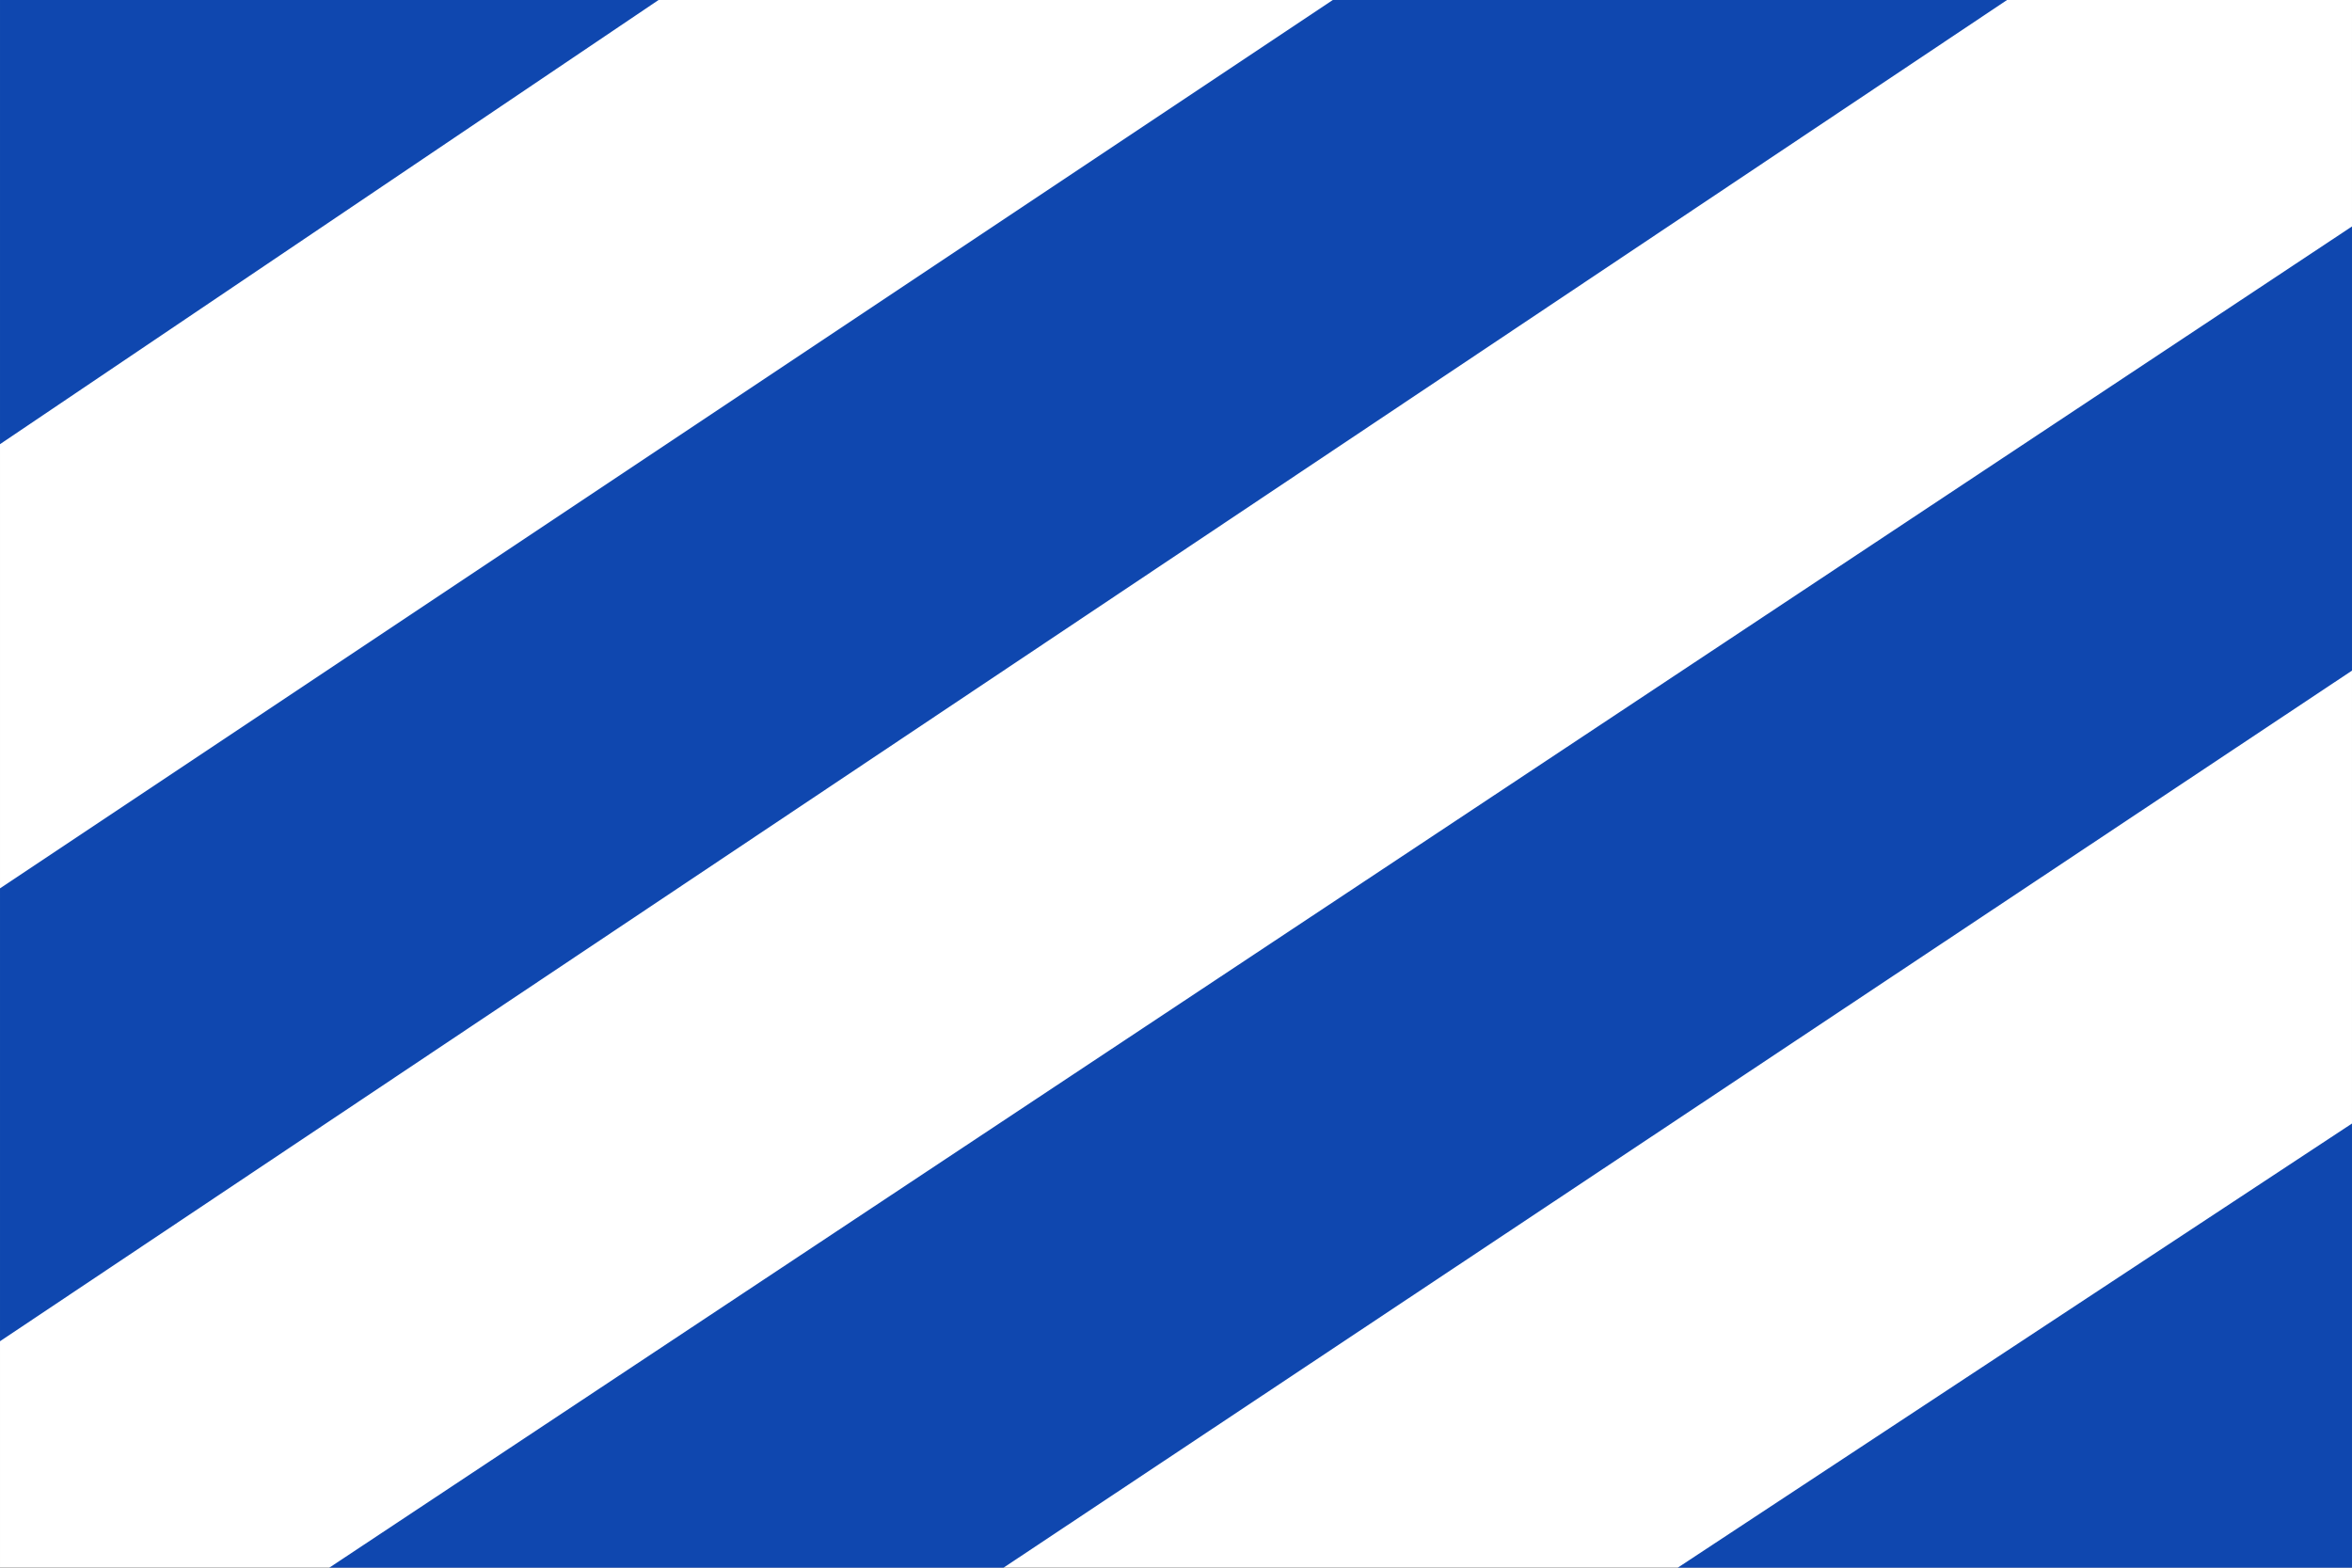
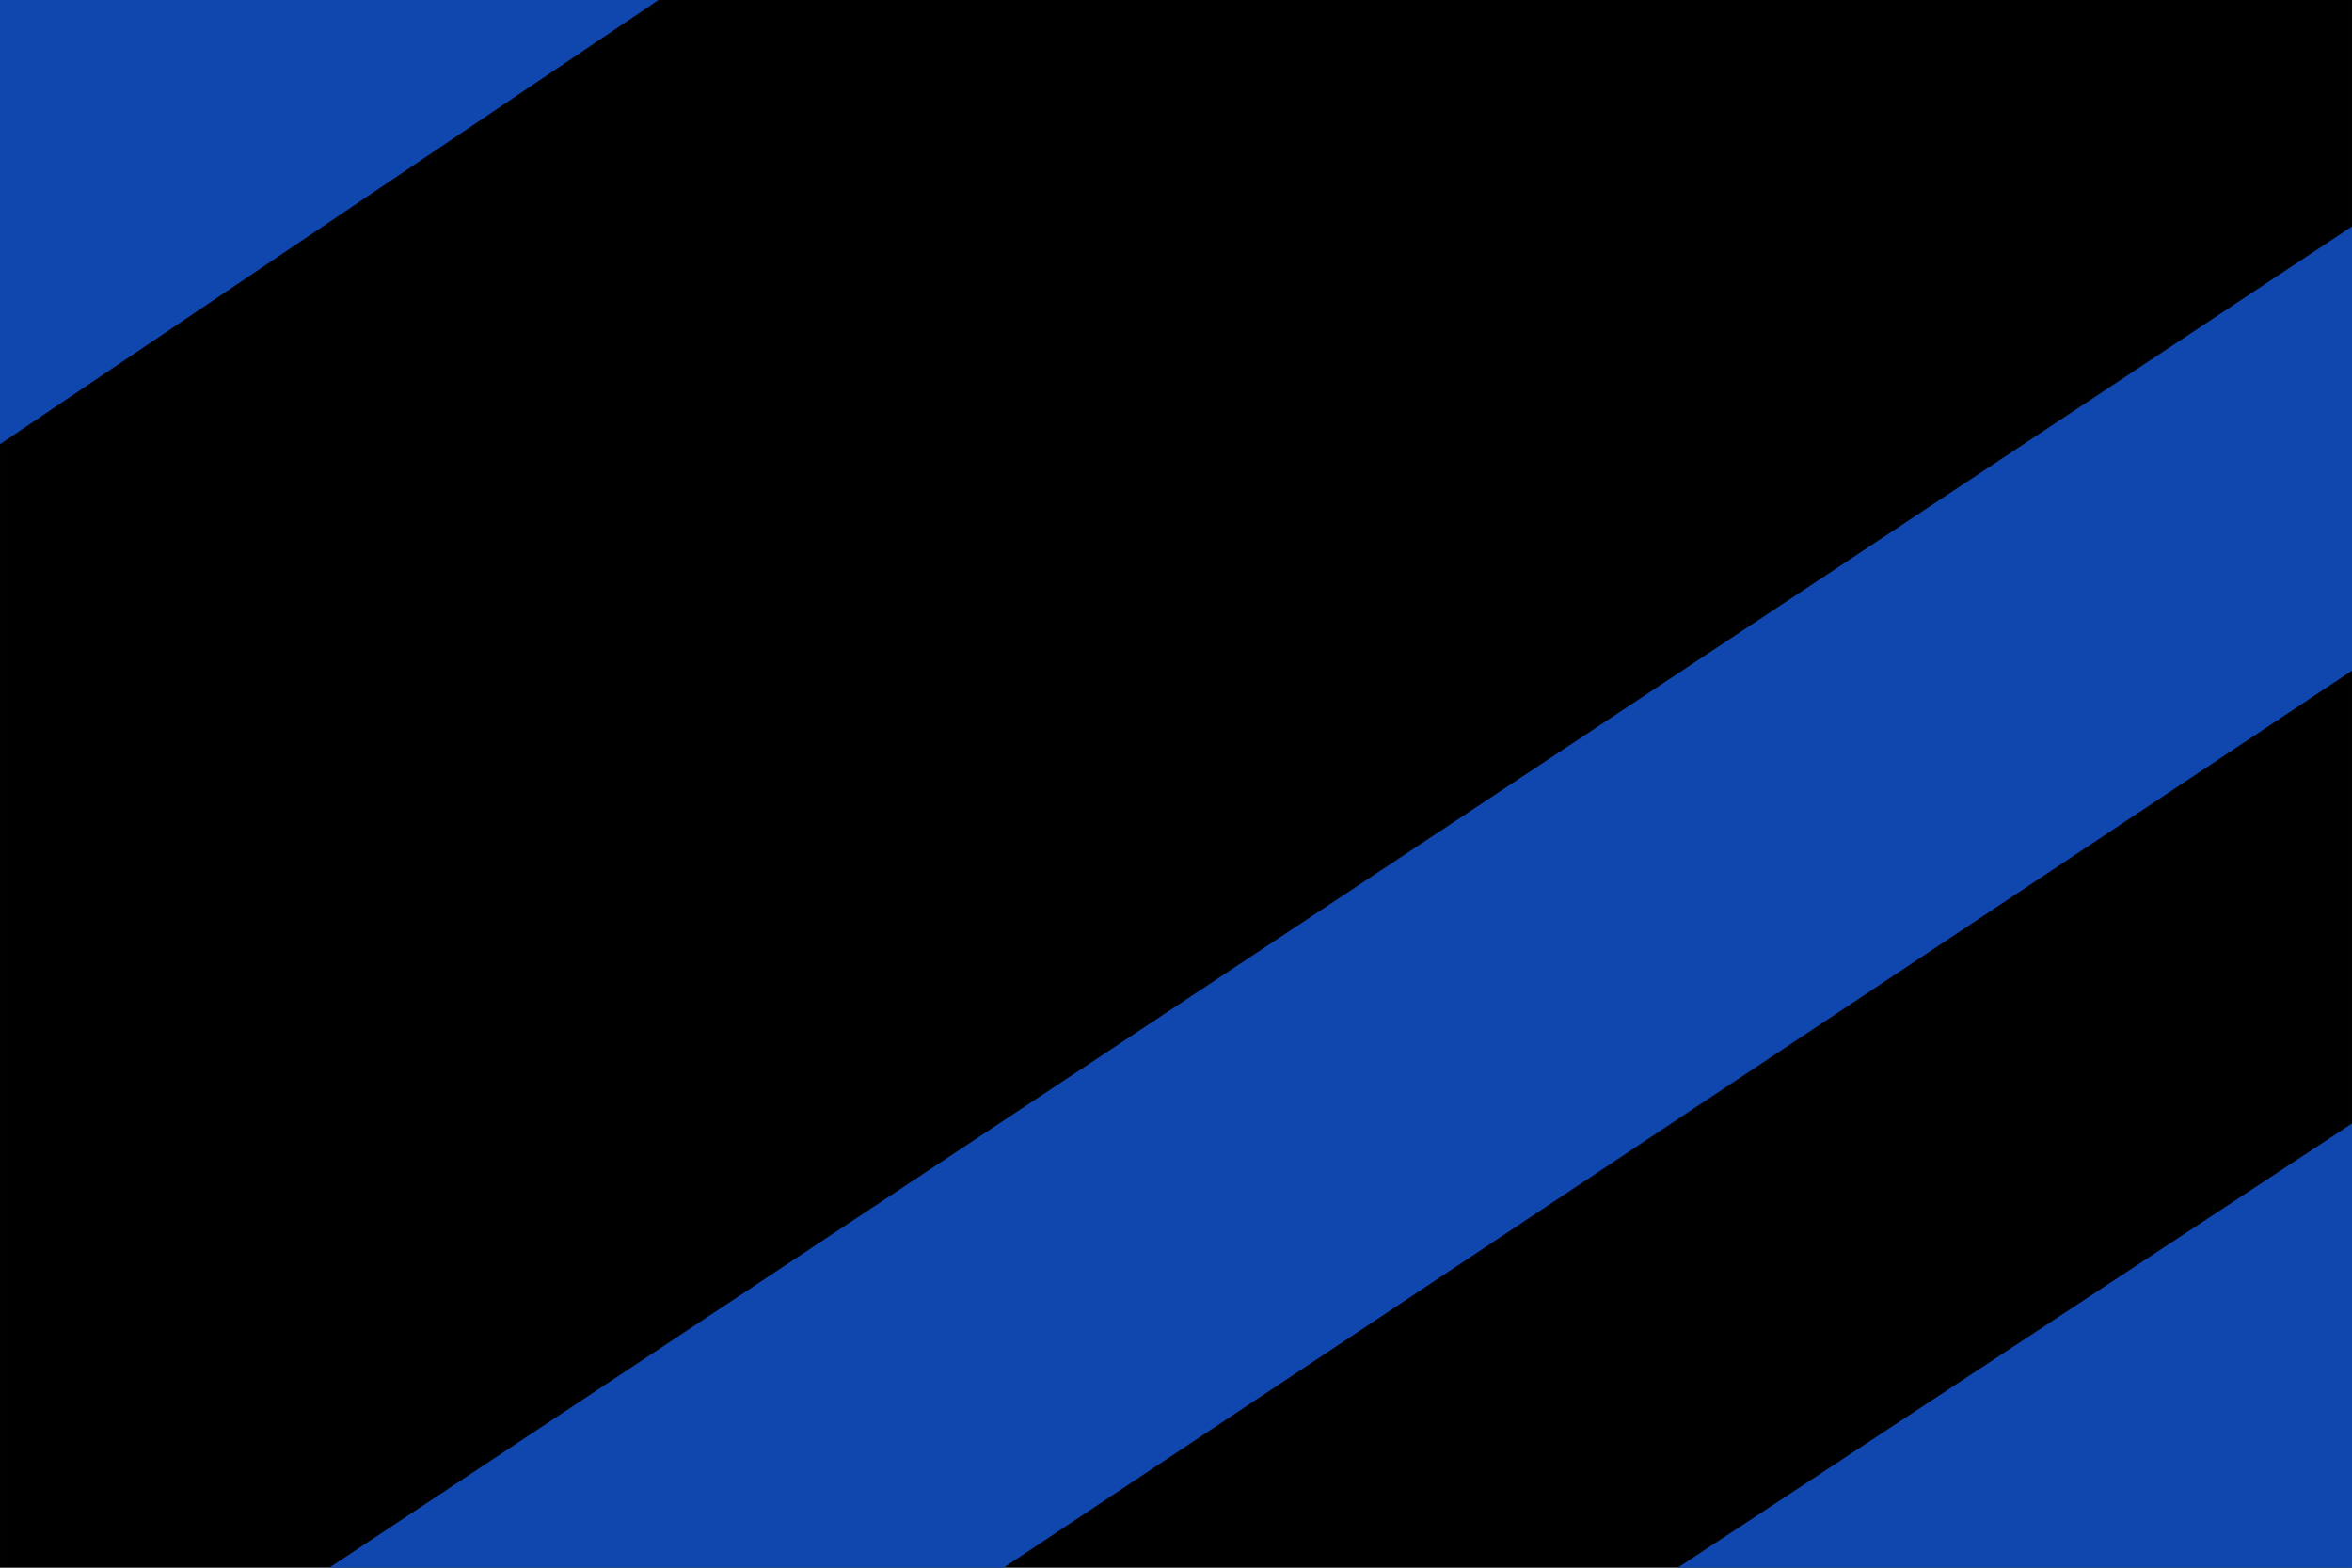
<svg xmlns="http://www.w3.org/2000/svg" xmlns:ns1="http://sodipodi.sourceforge.net/DTD/sodipodi-0.dtd" xmlns:ns2="http://www.inkscape.org/namespaces/inkscape" xml:space="preserve" width="375px" height="250px" style="shape-rendering:geometricPrecision; text-rendering:geometricPrecision; image-rendering:optimizeQuality; fill-rule:evenodd; clip-rule:evenodd" viewBox="0 0 266.447 177.632" id="svg2" ns1:version="0.32" ns2:version="0.46dev+devel" ns1:docname="Flag_maritime_ceuta.svg" ns2:output_extension="org.inkscape.output.svg.inkscape">
  <ns1:namedview ns2:window-height="644" ns2:window-width="640" ns2:pageshadow="2" ns2:pageopacity="0.0" guidetolerance="10.0" gridtolerance="10.0" objecttolerance="10.0" borderopacity="1.0" bordercolor="#666666" pagecolor="#ffffff" id="base" showgrid="false" ns2:zoom="1.4506667" ns2:cx="187.5" ns2:cy="125" ns2:window-x="154" ns2:window-y="203" ns2:current-layer="svg2" />
  <defs id="defs4" />
  <g id="Capa_x0020_1">
    <polygon class="fil0" points="0,0 266.447,0 266.447,177.632 0,177.632 " id="polygon10" />
-     <polygon class="fil0" points="0,0 266.447,0 266.447,177.632 0,177.632 " id="polygon12" style="fill:#ffffff" />
    <polygon class="fil1" points="0,0 74.605,0 0,50.329 " id="polygon14" style="fill:#0f47af" />
-     <polygon class="fil1" points="0,100.658 150.987,0 227.368,0 0,151.974 " id="polygon16" style="fill:#0f47af" />
    <polygon class="fil1" points="266.447,25.658 37.303,177.632 113.684,177.632 266.447,75.987 " id="polygon18" style="fill:#0f47af" />
    <polygon class="fil1" points="190.066,177.632 266.447,127.303 266.447,177.632 " id="polygon20" style="fill:#0f47af" />
  </g>
</svg>